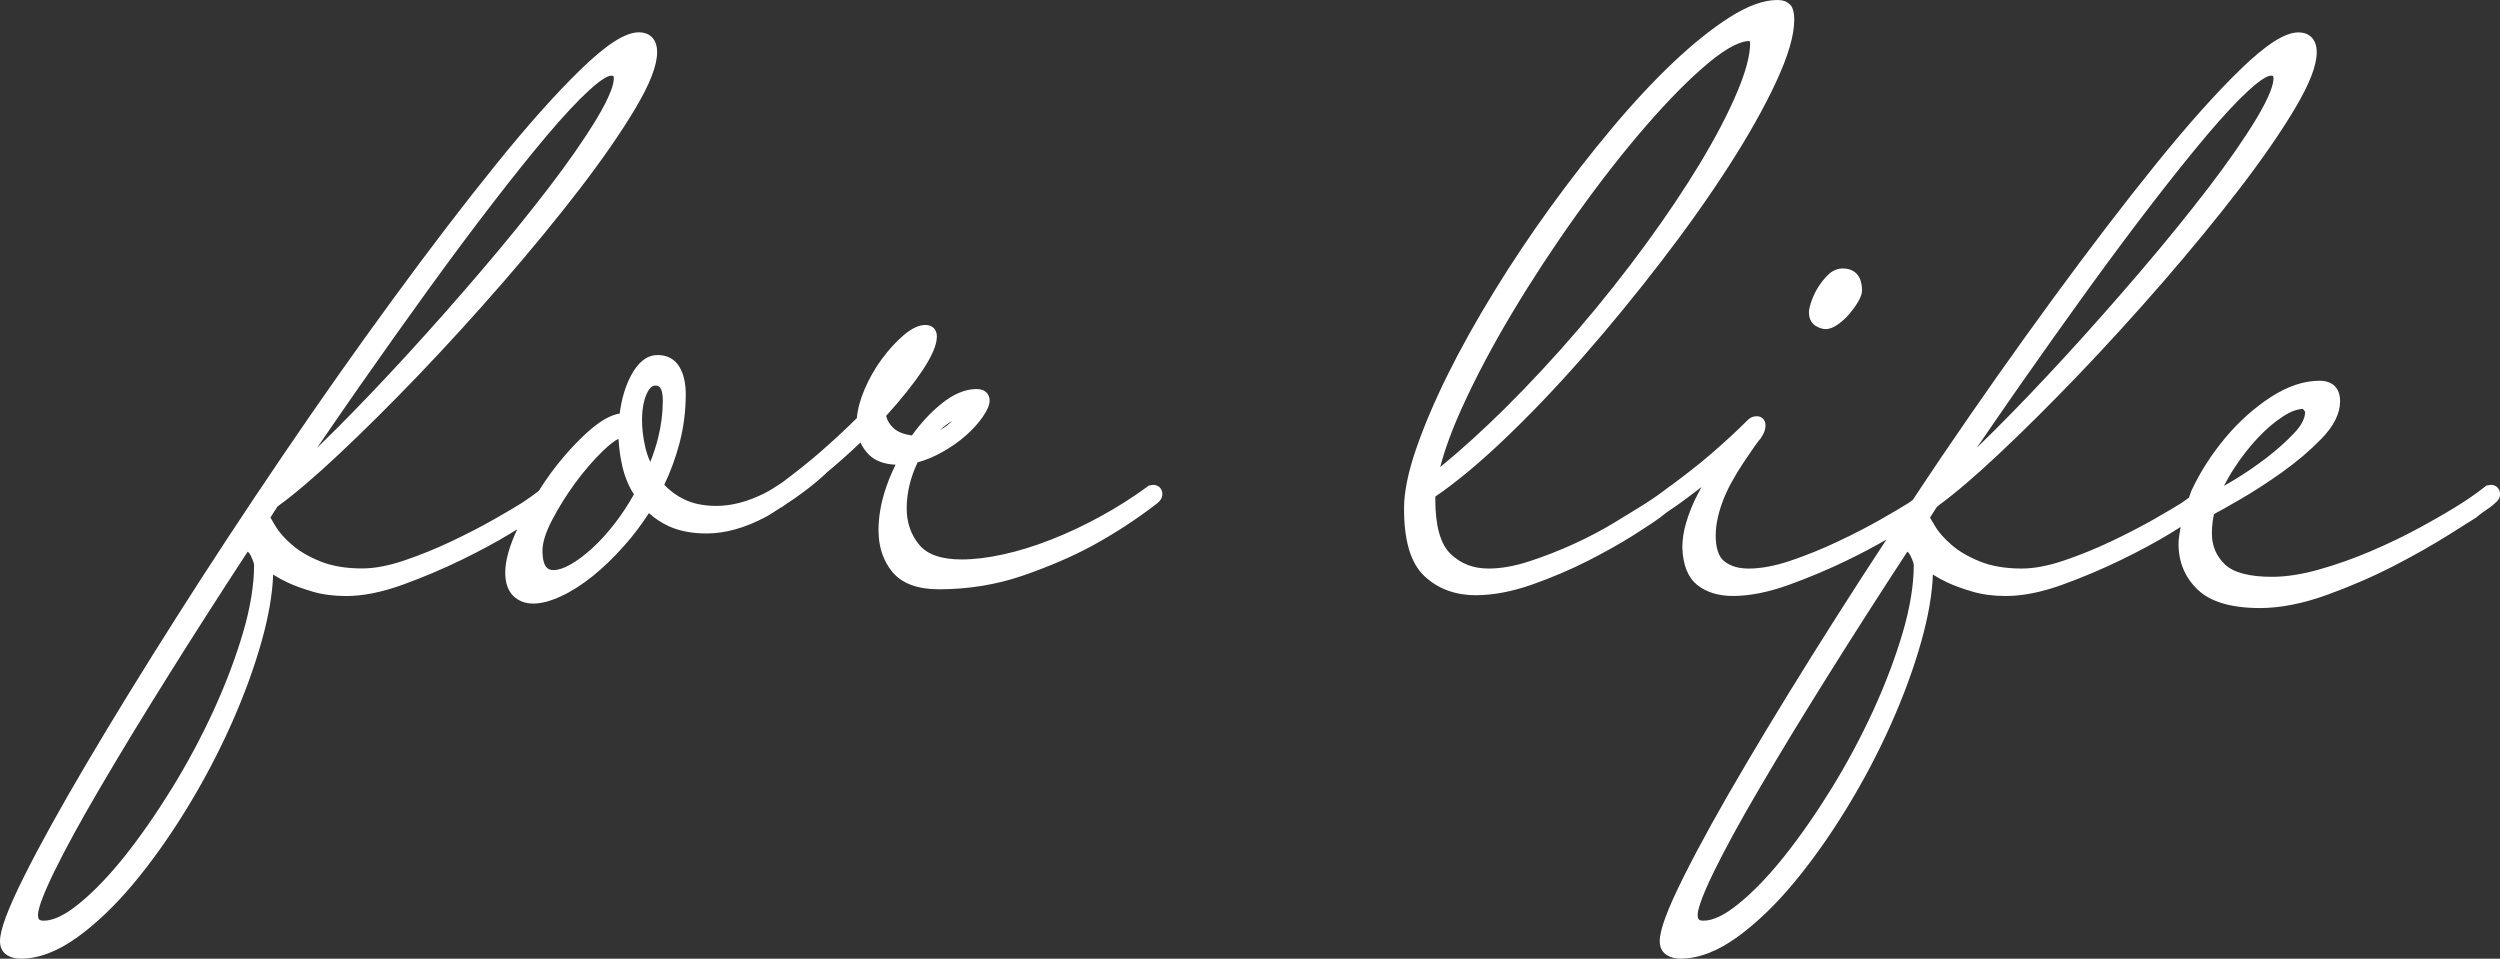
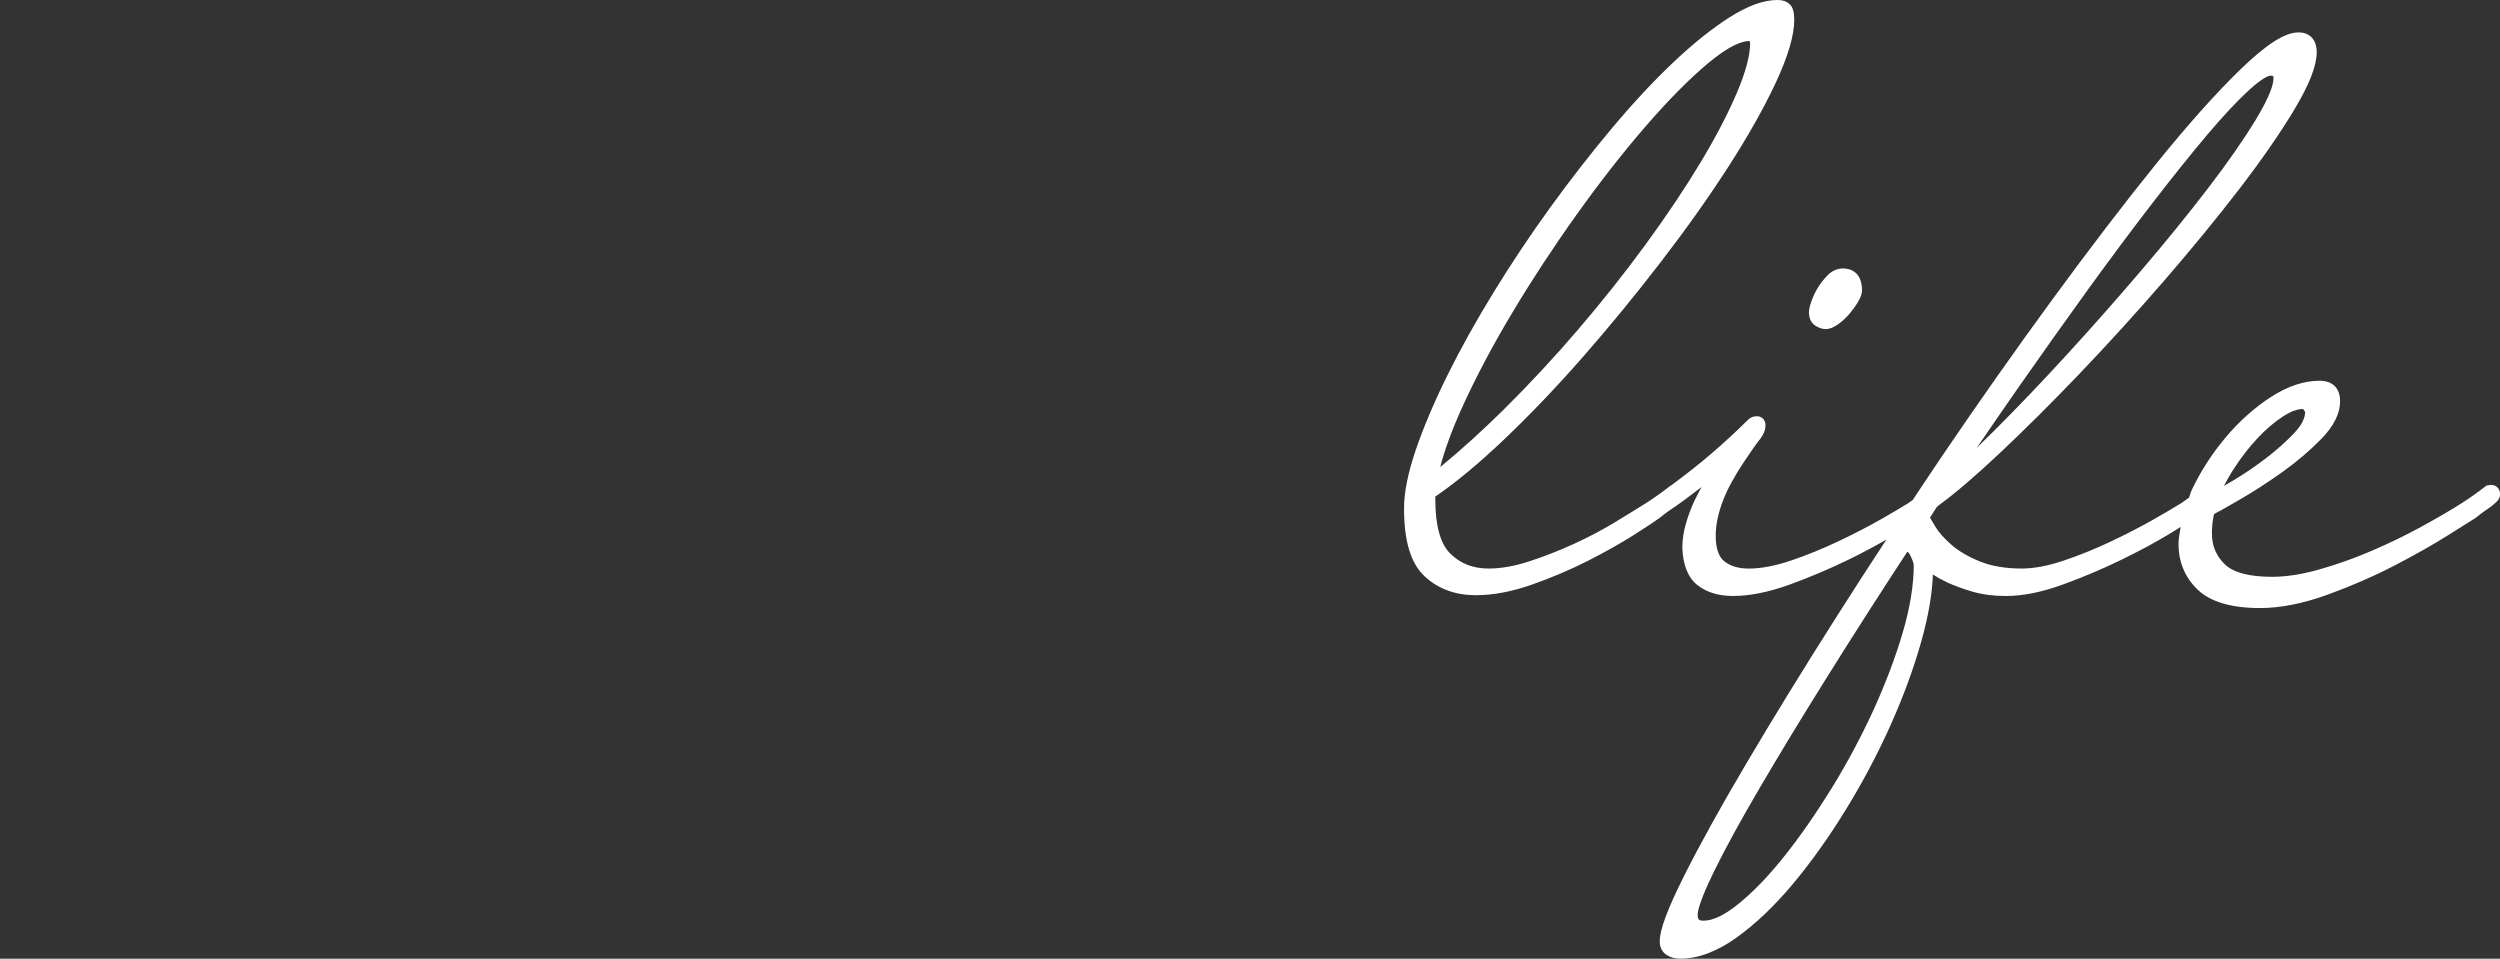
<svg xmlns="http://www.w3.org/2000/svg" version="1.1" x="0px" y="0px" width="80.927px" height="31.034px" viewBox="0 0 80.927 31.034" style="overflow:visible;enable-background:new 0 0 80.927 31.034;" xml:space="preserve">
  <rect x="0" y="0" width="80.927" height="31.034" fill="#333333" stroke="none" />
  <style type="text/css">
	.st0{fill:#FFFFFF;}
</style>
  <defs>
</defs>
  <g>
-     <path class="st0" d="M37.327,15.695l-0.139,0.024l-0.053,0.039c-0.479,0.351-0.989,0.674-1.516,0.961   c-0.53,0.29-1.064,0.541-1.588,0.746c-0.526,0.208-1.046,0.369-1.545,0.479c-0.494,0.11-0.952,0.166-1.36,0.166   c-0.65,0-1.111-0.16-1.371-0.476c-0.272-0.332-0.405-0.719-0.405-1.18c0-0.493,0.119-0.994,0.354-1.488   c0.265-0.071,0.529-0.181,0.788-0.326c0.288-0.161,0.547-0.342,0.767-0.537c0.222-0.195,0.405-0.396,0.545-0.597   c0.158-0.228,0.231-0.399,0.231-0.542c0-0.171-0.11-0.371-0.42-0.371c-0.371,0-0.759,0.163-1.152,0.485   c-0.342,0.279-0.659,0.621-0.944,1.017c-0.269-0.036-0.469-0.116-0.597-0.238c-0.123-0.117-0.202-0.246-0.239-0.393   c0.493-0.545,0.887-1.037,1.171-1.463c0.318-0.477,0.473-0.84,0.473-1.111c0-0.226-0.146-0.371-0.37-0.371   c-0.214,0-0.448,0.111-0.716,0.34c-0.237,0.203-0.469,0.456-0.689,0.754c-0.221,0.296-0.409,0.626-0.561,0.979   c-0.144,0.334-0.229,0.65-0.255,0.942c-0.358,0.355-0.752,0.721-1.183,1.098c-0.36,0.315-0.776,0.642-1.234,0.987   c-0.193,0.126-0.386,0.256-0.579,0.352c-0.537,0.269-1.058,0.405-1.546,0.405c-0.408,0-0.761-0.071-1.047-0.211   c-0.25-0.121-0.466-0.28-0.644-0.474c0.205-0.43,0.371-0.882,0.493-1.347c0.134-0.512,0.202-1.042,0.202-1.576   c0-0.358-0.066-0.655-0.198-0.882c-0.15-0.257-0.396-0.393-0.71-0.393c-0.339,0-0.628,0.221-0.86,0.656   c-0.185,0.347-0.31,0.763-0.37,1.237c-0.307,0.05-0.648,0.248-1.039,0.6c-0.424,0.382-0.836,0.844-1.224,1.373   c-0.128,0.174-0.241,0.355-0.358,0.534c-0.176,0.13-0.351,0.261-0.552,0.39c-0.178,0.113-0.472,0.286-0.882,0.521   c-0.411,0.234-0.871,0.471-1.379,0.713c-0.504,0.24-1.022,0.45-1.541,0.626c-0.504,0.171-0.963,0.258-1.363,0.258   c-0.525,0-0.98-0.077-1.353-0.229c-0.376-0.152-0.686-0.333-0.921-0.539c-0.233-0.203-0.409-0.4-0.521-0.586   c-0.075-0.125-0.133-0.223-0.173-0.294l0.097-0.155c0.053-0.083,0.11-0.164,0.13-0.202c0.525-0.376,1.201-0.952,2.011-1.713   c0.811-0.762,1.679-1.626,2.583-2.569c0.906-0.947,1.824-1.956,2.729-2.998c0.904-1.043,1.731-2.052,2.46-2.999   c0.733-0.954,1.337-1.827,1.795-2.595c0.479-0.803,0.712-1.403,0.712-1.836c0-0.4-0.221-0.64-0.591-0.64   c-0.438,0-1.037,0.383-1.885,1.204c-0.793,0.77-1.715,1.803-2.737,3.069c-1.012,1.252-2.135,2.72-3.338,4.364   c-1.184,1.617-2.388,3.327-3.58,5.083c-1.2,1.768-2.351,3.519-3.421,5.204c-1.098,1.729-2.076,3.32-2.907,4.729   c-0.84,1.42-1.524,2.655-2.033,3.673C0.247,29.438,0,30.104,0,30.468c0,0.253,0.124,0.384,0.228,0.449   c0.122,0.077,0.269,0.117,0.437,0.117c0.577,0,1.191-0.23,1.825-0.685c0.61-0.438,1.223-1.02,1.818-1.731   c0.59-0.705,1.167-1.514,1.713-2.403c0.546-0.886,1.035-1.81,1.453-2.744c0.418-0.934,0.754-1.851,0.999-2.726   c0.224-0.8,0.348-1.52,0.369-2.146c0.149,0.096,0.309,0.183,0.477,0.261c0.22,0.102,0.484,0.198,0.796,0.29   c0.318,0.095,0.687,0.144,1.095,0.144c0.54,0,1.154-0.123,1.826-0.366c0.656-0.238,1.295-0.508,1.898-0.802   c0.606-0.295,1.138-0.581,1.579-0.851c0.085-0.052,0.158-0.097,0.23-0.141c-0.249,0.533-0.388,1.008-0.388,1.398   c0,0.33,0.086,0.583,0.254,0.752c0.169,0.168,0.389,0.254,0.654,0.254c0.259,0,0.554-0.078,0.901-0.238   c0.331-0.152,0.673-0.371,1.019-0.648c0.343-0.276,0.688-0.608,1.023-0.987c0.285-0.318,0.554-0.673,0.801-1.056   c0.192,0.177,0.415,0.322,0.665,0.435c0.332,0.148,0.736,0.225,1.204,0.225c0.6,0,1.243-0.181,1.913-0.536   c0.165-0.088,0.329-0.206,0.494-0.309l0.012,0.002l0.066-0.048c0.008-0.006,0.015-0.011,0.023-0.017   c0.45-0.292,0.898-0.619,1.334-1.019c0.02-0.018,0.026-0.03,0.044-0.047c0.025-0.021,0.052-0.041,0.076-0.062   c0.359-0.302,0.7-0.606,1.016-0.91c0.064,0.146,0.157,0.279,0.276,0.398c0.194,0.194,0.483,0.303,0.86,0.323   c-0.146,0.294-0.267,0.597-0.361,0.904c-0.127,0.416-0.191,0.825-0.191,1.218c0,0.534,0.151,0.988,0.448,1.348   c0.307,0.372,0.814,0.562,1.509,0.562c0.944,0,1.854-0.147,2.702-0.438c0.836-0.288,1.585-0.608,2.228-0.954   c0.75-0.407,1.465-0.873,2.124-1.383c0.117-0.089,0.177-0.191,0.177-0.306C37.625,15.818,37.502,15.695,37.327,15.695z    M29.027,12.027c0.002-0.003,0.005-0.007,0.007-0.01c0.021-0.031,0.043-0.062,0.064-0.091   C29.075,11.96,29.052,11.993,29.027,12.027z M30.423,13.928c0.06-0.057,0.12-0.109,0.183-0.158c0.075-0.06,0.149-0.108,0.224-0.146   c-0.044,0.041-0.093,0.084-0.146,0.127C30.605,13.814,30.518,13.874,30.423,13.928z M21.217,12.482c0.071,0,0.239,0,0.239,0.483   c0,0.401-0.052,0.808-0.152,1.208c-0.068,0.268-0.153,0.529-0.254,0.781c-0.07-0.155-0.125-0.317-0.163-0.484   c-0.069-0.3-0.104-0.593-0.104-0.87c0-0.345,0.052-0.633,0.153-0.857C21.053,12.482,21.176,12.482,21.217,12.482z M17.56,17.823   c0-0.258,0.104-0.589,0.308-0.982c0.213-0.411,0.467-0.816,0.752-1.206c0.285-0.388,0.582-0.732,0.882-1.024   c0.248-0.242,0.414-0.355,0.521-0.407c0.014,0.296,0.055,0.592,0.121,0.882c0.076,0.337,0.203,0.646,0.376,0.918   c-0.192,0.343-0.4,0.658-0.62,0.941c-0.24,0.312-0.491,0.586-0.744,0.816c-0.25,0.226-0.488,0.401-0.707,0.522   c-0.204,0.113-0.381,0.17-0.526,0.17C17.812,18.453,17.56,18.453,17.56,17.823z M19.07,2.923c0.478-0.438,0.661-0.473,0.706-0.473   c0.085,0,0.093,0.008,0.093,0.093c0,0.175-0.099,0.547-0.568,1.324c-0.396,0.653-0.918,1.403-1.551,2.228   c-0.636,0.83-1.364,1.727-2.165,2.665c-0.804,0.942-1.608,1.852-2.412,2.729c-0.804,0.876-1.577,1.688-2.301,2.41   c-0.212,0.212-0.414,0.411-0.608,0.598c0.454-0.664,0.909-1.323,1.365-1.978c0.772-1.105,1.521-2.158,2.244-3.158   c0.723-0.998,1.413-1.924,2.071-2.777c0.656-0.852,1.249-1.59,1.775-2.215C18.245,3.748,18.699,3.262,19.07,2.923z M1.23,29.613   c0-0.12,0.068-0.462,0.528-1.401c0.362-0.74,0.865-1.66,1.495-2.732c0.633-1.081,1.364-2.283,2.193-3.607   c0.81-1.295,1.667-2.632,2.57-4.013c0.044,0.021,0.081,0.083,0.106,0.136c0.098,0.206,0.103,0.279,0.103,0.292   c0,0.646-0.12,1.382-0.357,2.189c-0.239,0.812-0.561,1.661-0.955,2.524c-0.393,0.855-0.848,1.706-1.354,2.528   c-0.504,0.815-1.017,1.552-1.524,2.189c-0.502,0.63-0.997,1.145-1.472,1.531c-0.448,0.368-0.833,0.554-1.143,0.554   C1.271,29.804,1.23,29.763,1.23,29.613z" />
    <path class="st0" d="M58.776,10.55c0.112,0.068,0.221,0.103,0.322,0.103c0.126,0,0.26-0.053,0.409-0.16   c0.126-0.09,0.244-0.199,0.354-0.325c0.104-0.123,0.197-0.25,0.276-0.382c0.094-0.156,0.138-0.278,0.138-0.383   c0-0.644-0.431-0.713-0.615-0.713s-0.352,0.073-0.495,0.217c-0.115,0.115-0.216,0.243-0.31,0.391   c-0.087,0.139-0.158,0.287-0.213,0.441c-0.058,0.164-0.085,0.282-0.085,0.372C58.558,10.366,58.678,10.491,58.776,10.55z" />
    <path class="st0" d="M80.629,15.695l-0.143,0.024l-0.054,0.043c-0.225,0.175-0.472,0.351-0.741,0.524   c-0.355,0.227-0.791,0.48-1.307,0.763c-0.505,0.277-1.05,0.541-1.619,0.785c-0.563,0.241-1.134,0.444-1.696,0.602   c-0.556,0.157-1.066,0.236-1.52,0.236c-0.74,0-1.255-0.137-1.532-0.407c-0.28-0.272-0.416-0.601-0.416-1.004   c0-0.21,0.023-0.418,0.069-0.62c0.175-0.092,0.45-0.246,0.825-0.464c0.441-0.254,0.904-0.553,1.376-0.889   c0.477-0.339,0.905-0.704,1.276-1.085c0.4-0.411,0.604-0.819,0.604-1.214c0-0.422-0.242-0.664-0.664-0.664   c-0.51,0-1.044,0.18-1.586,0.533c-0.528,0.344-1.02,0.783-1.46,1.308c-0.438,0.521-0.806,1.091-1.09,1.692   c-0.04,0.085-0.056,0.167-0.091,0.251c-0.086,0.059-0.159,0.118-0.25,0.177c-0.178,0.113-0.472,0.286-0.882,0.521   c-0.411,0.234-0.871,0.471-1.379,0.713c-0.504,0.24-1.022,0.45-1.541,0.626c-0.504,0.171-0.963,0.258-1.363,0.258   c-0.525,0-0.98-0.077-1.353-0.229c-0.376-0.152-0.686-0.333-0.921-0.539c-0.233-0.203-0.409-0.4-0.521-0.586   c-0.075-0.125-0.133-0.223-0.173-0.294l0.097-0.155c0.05-0.078,0.101-0.152,0.124-0.192c0.037-0.028,0.056-0.045,0.079-0.065   c0.515-0.376,1.163-0.93,1.938-1.658c0.811-0.762,1.679-1.626,2.583-2.569c0.906-0.947,1.824-1.956,2.729-2.998   c0.904-1.043,1.731-2.052,2.46-2.999c0.733-0.954,1.337-1.827,1.795-2.595c0.479-0.803,0.712-1.403,0.712-1.836   c0-0.4-0.221-0.64-0.591-0.64c-0.438,0-1.037,0.383-1.885,1.204c-0.793,0.77-1.715,1.803-2.737,3.069   c-1.012,1.252-2.135,2.72-3.338,4.364c-1.184,1.617-2.388,3.327-3.58,5.083c-0.323,0.475-0.631,0.944-0.946,1.416   c-0.051,0.034-0.092,0.068-0.144,0.102c-0.178,0.113-0.471,0.286-0.882,0.521s-0.871,0.471-1.379,0.713   c-0.504,0.24-1.022,0.45-1.541,0.626c-0.504,0.171-0.963,0.258-1.363,0.258c-0.331,0-0.59-0.077-0.791-0.236   c-0.185-0.147-0.278-0.428-0.278-0.833c0-0.317,0.069-0.672,0.208-1.056c0.078-0.219,0.18-0.44,0.304-0.666   c0.127-0.23,0.254-0.441,0.383-0.633c0.128-0.193,0.241-0.358,0.338-0.496c0.083-0.116,0.134-0.187,0.149-0.205   c0.047-0.047,0.094-0.114,0.143-0.203c0.058-0.104,0.087-0.206,0.087-0.305c0-0.204-0.142-0.298-0.273-0.298   c-0.084,0-0.189,0.01-0.312,0.132c-0.354,0.355-0.753,0.722-1.194,1.101c-0.376,0.324-0.803,0.656-1.281,1.011l-0.015,0.003   l-0.054,0.043c-0.225,0.175-0.472,0.351-0.74,0.523c-0.26,0.163-0.596,0.371-1.01,0.622c-0.407,0.247-0.852,0.481-1.322,0.697   c-0.474,0.217-0.96,0.406-1.444,0.564c-0.473,0.156-0.915,0.234-1.316,0.234c-0.504,0-0.909-0.157-1.239-0.48   c-0.325-0.316-0.489-0.909-0.489-1.76v-0.089c0.667-0.455,1.417-1.078,2.232-1.854c0.845-0.804,1.707-1.707,2.563-2.686   c0.841-0.96,1.686-1.99,2.51-3.061c0.82-1.065,1.554-2.101,2.182-3.077c0.637-0.986,1.154-1.906,1.54-2.733   c0.398-0.857,0.592-1.52,0.592-2.025c0-0.267-0.057-0.434-0.156-0.507C57.835,0.045,57.705,0,57.537,0   c-0.449,0-0.96,0.186-1.56,0.567c-0.567,0.362-1.182,0.855-1.824,1.464c-0.642,0.609-1.308,1.325-1.98,2.128   c-0.674,0.804-1.342,1.662-1.986,2.551c-0.645,0.89-1.259,1.81-1.826,2.734c-0.57,0.927-1.074,1.832-1.499,2.688   c-0.426,0.861-0.77,1.67-1.022,2.403c-0.258,0.749-0.39,1.396-0.39,1.92c0,1.062,0.217,1.779,0.662,2.196   c0.435,0.409,0.994,0.616,1.662,0.616c0.556,0,1.165-0.114,1.812-0.341c0.629-0.221,1.236-0.479,1.807-0.767   c0.566-0.288,1.069-0.571,1.493-0.84c0.429-0.272,0.709-0.459,0.851-0.564c0.093-0.077,0.178-0.143,0.255-0.197l0.2-0.138l0.004,0   l0.065-0.045c0.165-0.116,0.322-0.232,0.473-0.347l0.346-0.262c-0.068,0.122-0.142,0.266-0.222,0.43   c-0.105,0.222-0.198,0.464-0.276,0.726c-0.081,0.27-0.123,0.539-0.123,0.809c0.02,0.564,0.186,0.973,0.493,1.213   c0.294,0.23,0.681,0.348,1.147,0.348c0.54,0,1.154-0.123,1.826-0.366c0.656-0.238,1.295-0.508,1.898-0.802   c0.466-0.227,0.871-0.445,1.242-0.658c-0.556,0.847-1.098,1.685-1.62,2.507c-1.098,1.729-2.076,3.32-2.907,4.729   c-0.84,1.42-1.524,2.655-2.033,3.673c-0.531,1.062-0.778,1.728-0.778,2.092c0,0.253,0.124,0.384,0.228,0.449   c0.122,0.077,0.269,0.117,0.437,0.117c0.577,0,1.191-0.23,1.825-0.685c0.61-0.438,1.223-1.02,1.818-1.731   c0.59-0.705,1.167-1.514,1.713-2.403c0.546-0.886,1.035-1.81,1.453-2.744c0.418-0.934,0.754-1.851,0.999-2.726   c0.224-0.8,0.348-1.52,0.369-2.146c0.149,0.096,0.309,0.183,0.477,0.261c0.22,0.102,0.484,0.198,0.796,0.29   c0.318,0.095,0.687,0.144,1.095,0.144c0.54,0,1.154-0.123,1.826-0.366c0.656-0.238,1.295-0.508,1.898-0.802   c0.606-0.295,1.138-0.581,1.579-0.851c0.134-0.082,0.248-0.152,0.351-0.216c-0.03,0.183-0.07,0.369-0.07,0.545   c0,0.593,0.21,1.093,0.623,1.487c0.412,0.394,1.091,0.593,2.018,0.593c0.653,0,1.383-0.144,2.168-0.427   c0.766-0.277,1.501-0.597,2.184-0.95c0.685-0.355,1.276-0.691,1.799-1.022c0.462-0.292,0.731-0.463,0.837-0.527   c0.093-0.077,0.178-0.143,0.255-0.197l0.2-0.139c0.073-0.054,0.129-0.101,0.148-0.122c0.117-0.089,0.177-0.191,0.177-0.306   C80.927,15.818,80.804,15.695,80.629,15.695z M74.551,13.239l0.068,0.093c0,0.206-0.117,0.436-0.349,0.681   c-0.26,0.275-0.563,0.548-0.903,0.808c-0.345,0.265-0.7,0.507-1.055,0.72c-0.116,0.069-0.223,0.133-0.321,0.189   c0.099-0.195,0.21-0.389,0.335-0.579c0.236-0.362,0.491-0.689,0.759-0.973c0.264-0.28,0.535-0.513,0.807-0.69   C74.142,13.322,74.363,13.239,74.551,13.239z M72.795,2.923c0.478-0.438,0.661-0.473,0.706-0.473c0.085,0,0.093,0.008,0.093,0.093   c0,0.175-0.099,0.547-0.568,1.324c-0.396,0.653-0.918,1.403-1.551,2.228c-0.636,0.83-1.364,1.727-2.165,2.665   c-0.804,0.942-1.608,1.852-2.412,2.729c-0.804,0.876-1.577,1.688-2.301,2.41c-0.212,0.212-0.414,0.411-0.608,0.598   c0.454-0.664,0.909-1.323,1.365-1.978c0.772-1.105,1.521-2.158,2.244-3.158c0.723-0.998,1.413-1.924,2.071-2.777   c0.656-0.852,1.249-1.59,1.775-2.215C71.97,3.748,72.424,3.262,72.795,2.923z M54.955,29.613c0-0.12,0.068-0.462,0.528-1.401   c0.362-0.74,0.865-1.66,1.495-2.732c0.633-1.081,1.364-2.283,2.193-3.607c0.81-1.295,1.667-2.632,2.57-4.013   c0.044,0.021,0.081,0.083,0.106,0.136c0.098,0.206,0.103,0.279,0.103,0.292c0,0.646-0.12,1.382-0.357,2.189   c-0.239,0.812-0.561,1.661-0.955,2.524c-0.393,0.855-0.848,1.706-1.354,2.528c-0.504,0.815-1.017,1.552-1.524,2.189   c-0.502,0.63-0.997,1.145-1.472,1.531c-0.448,0.368-0.833,0.554-1.143,0.554C54.996,29.804,54.955,29.763,54.955,29.613z    M46.621,15.12c0.146-0.567,0.384-1.216,0.712-1.937c0.444-0.978,0.991-2.01,1.625-3.068c0.633-1.058,1.336-2.129,2.091-3.185   c0.752-1.052,1.5-2.008,2.222-2.841c0.724-0.836,1.397-1.519,2.004-2.028c0.721-0.607,1.137-0.734,1.359-0.734l0.02,0.068   c0,0.394-0.143,0.931-0.424,1.595c-0.287,0.68-0.686,1.443-1.182,2.269c-0.5,0.831-1.097,1.722-1.772,2.646   c-0.68,0.93-1.415,1.857-2.188,2.759c-0.766,0.895-1.579,1.769-2.417,2.6C47.988,13.938,47.301,14.561,46.621,15.12z" />
  </g>
</svg>